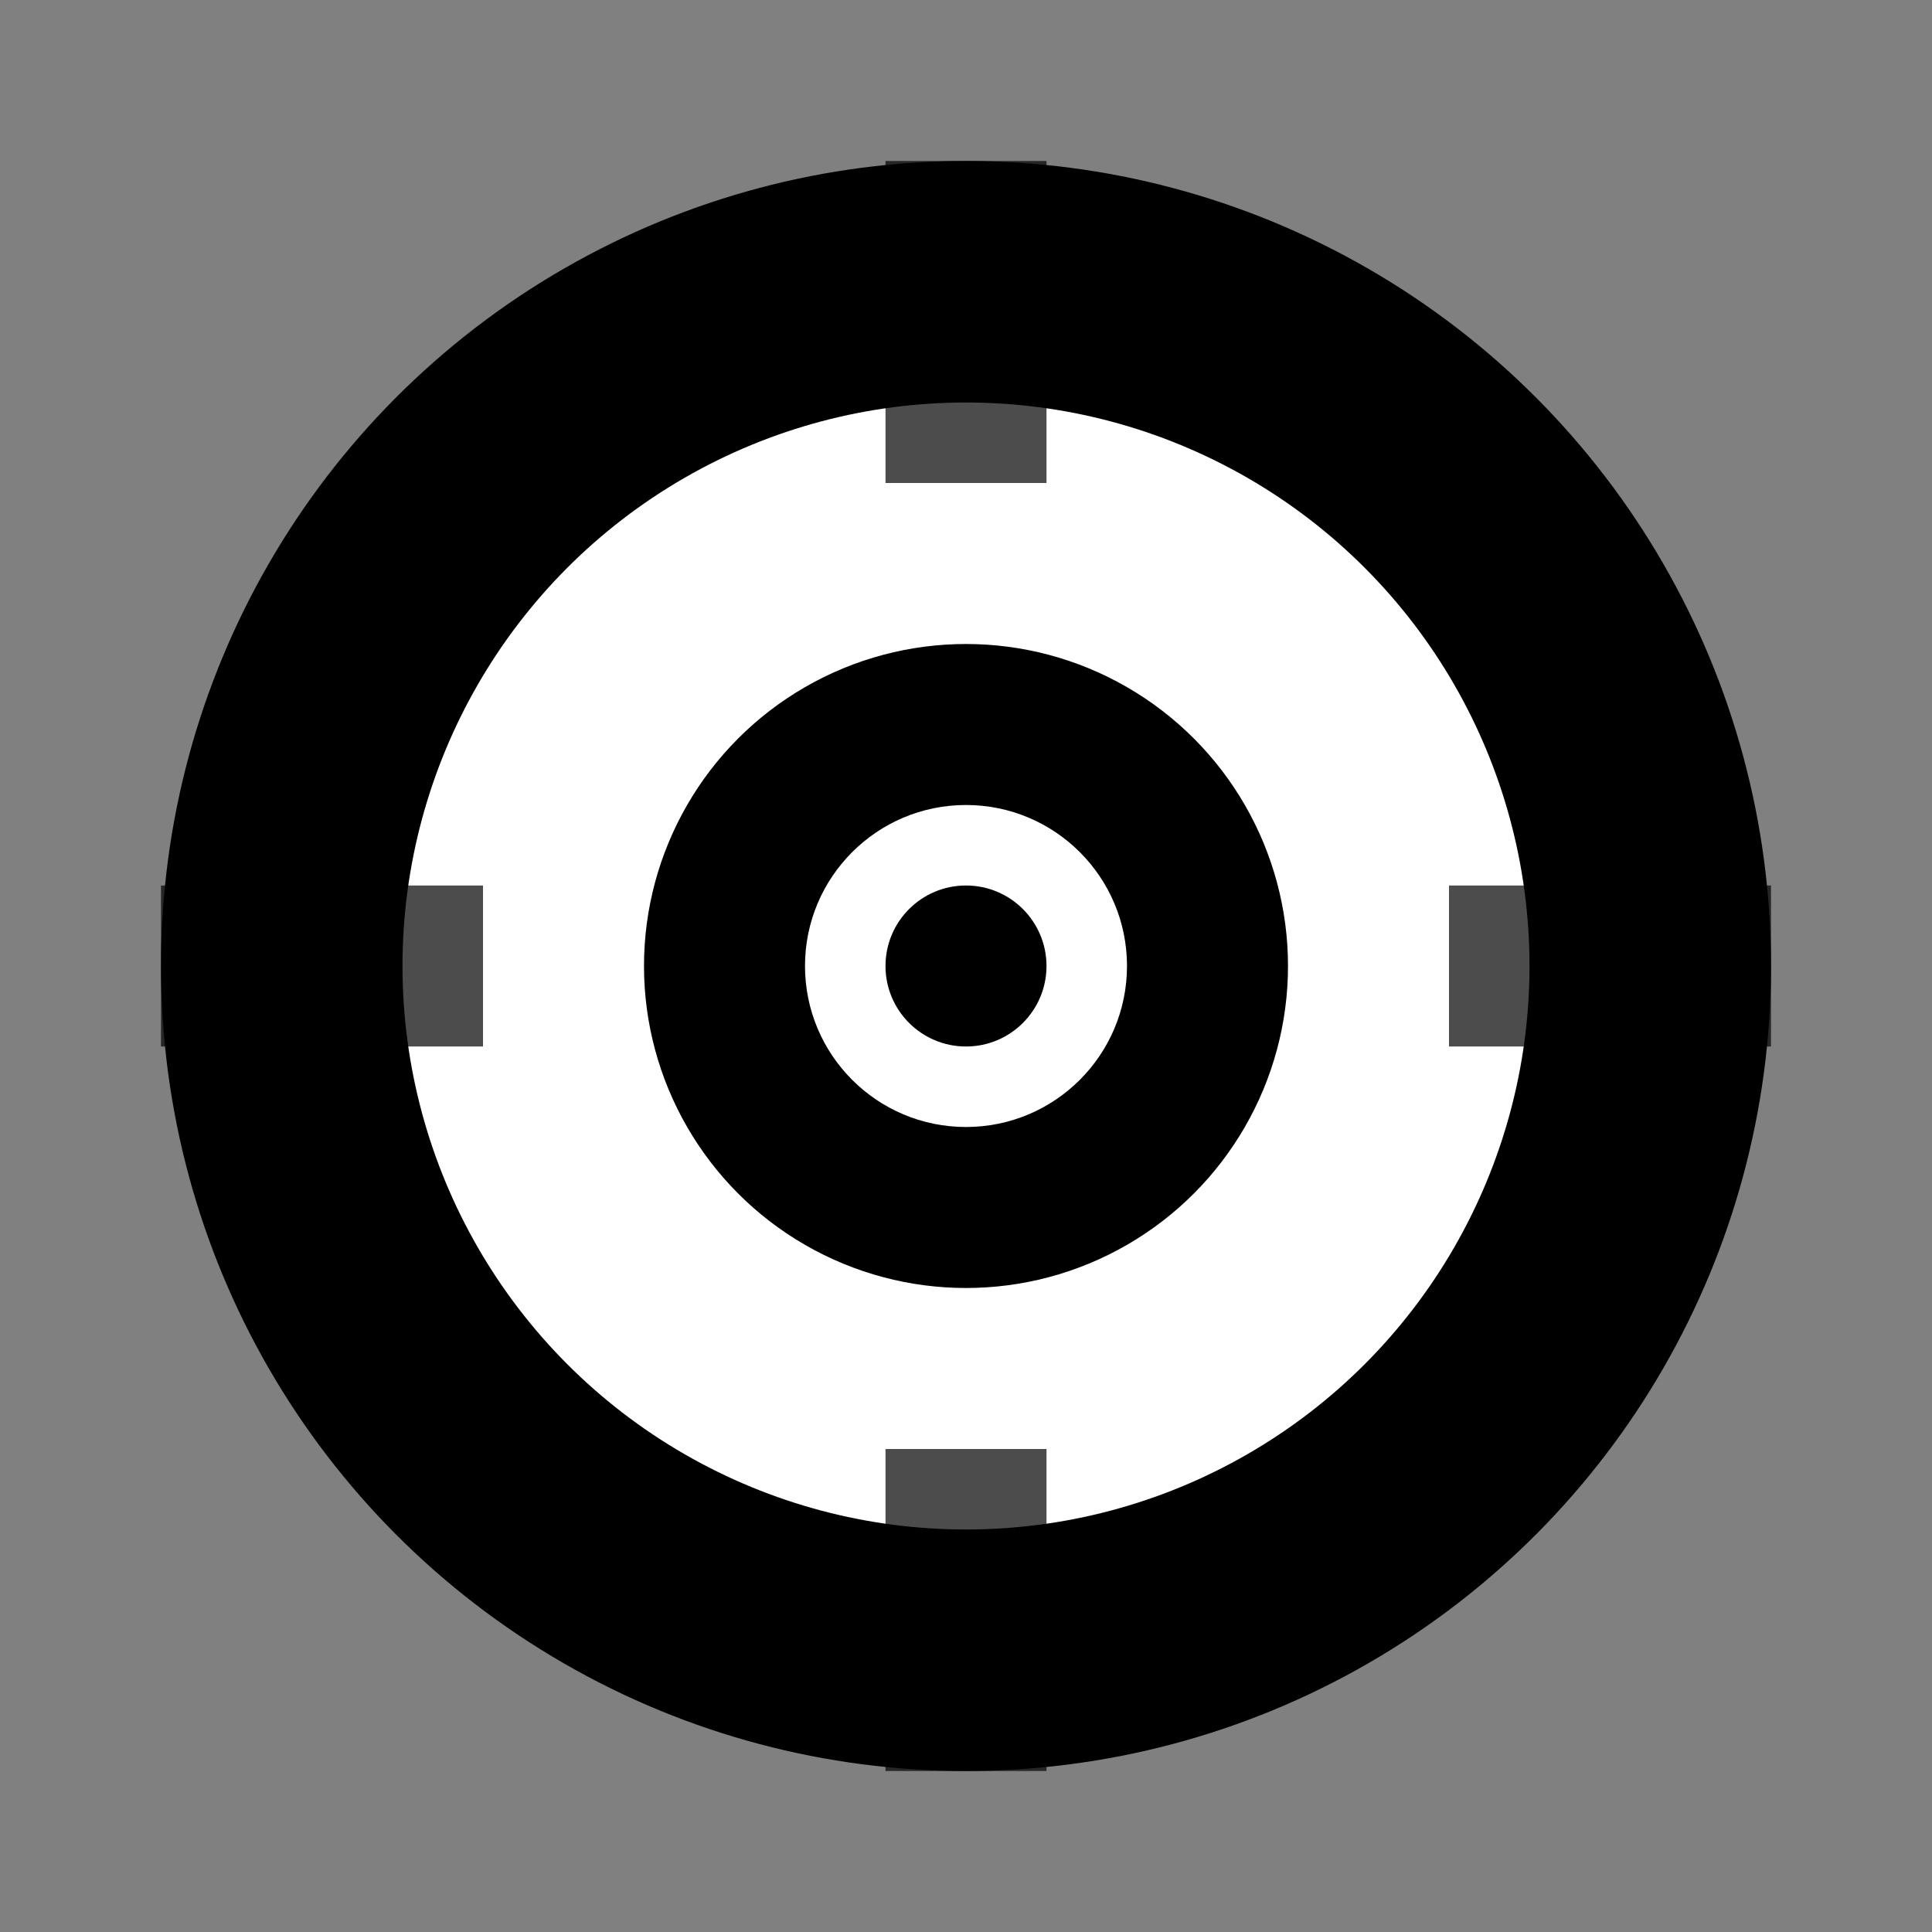
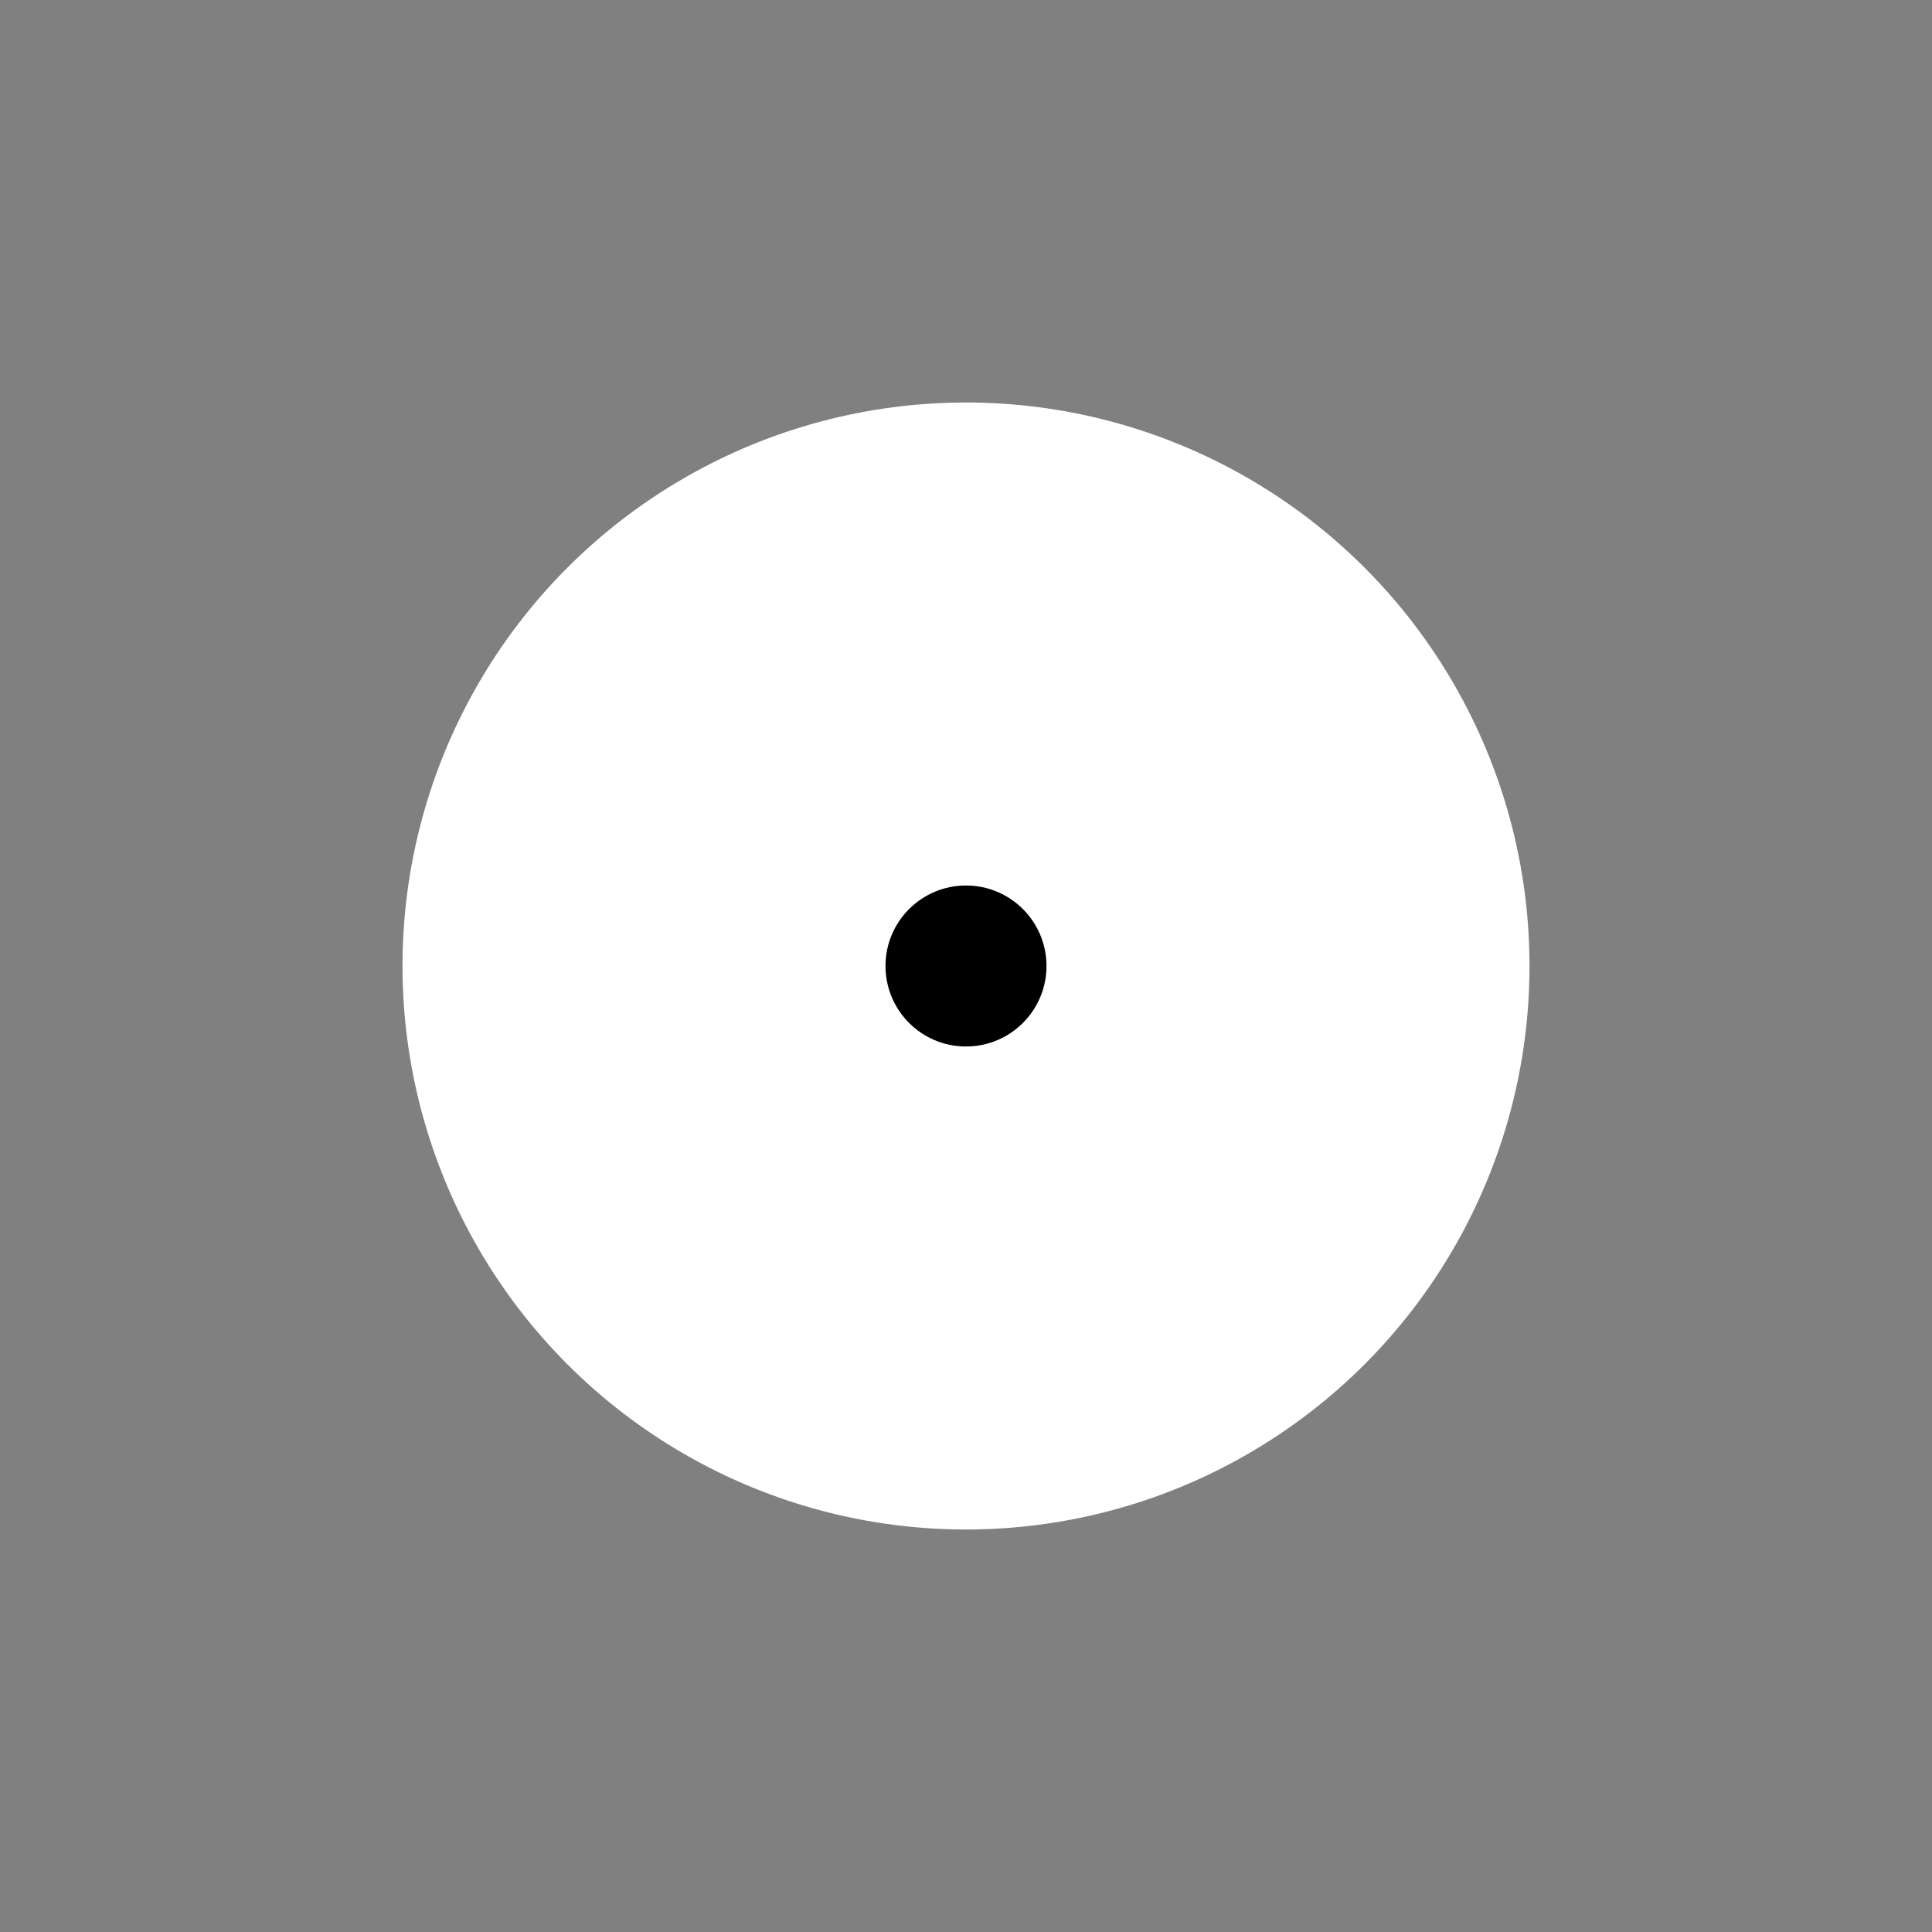
<svg xmlns="http://www.w3.org/2000/svg" width="24" height="24" viewBox="0 0 24 24" fill="none">
  <rect x="0" y="0" width="24" height="24" fill="#808080" stroke="none" />
-   <circle cx="12" cy="12" r="10" fill="currentColor" />
  <circle cx="12" cy="12" r="7" fill="white" />
-   <circle cx="12" cy="12" r="4" fill="currentColor" />
-   <circle cx="12" cy="12" r="2" fill="white" />
  <circle cx="12" cy="12" r="1" fill="currentColor" />
-   <path d="M12 2v4M12 18v4M2 12h4M18 12h4" stroke="currentColor" stroke-width="2" opacity="0.7" />
</svg>